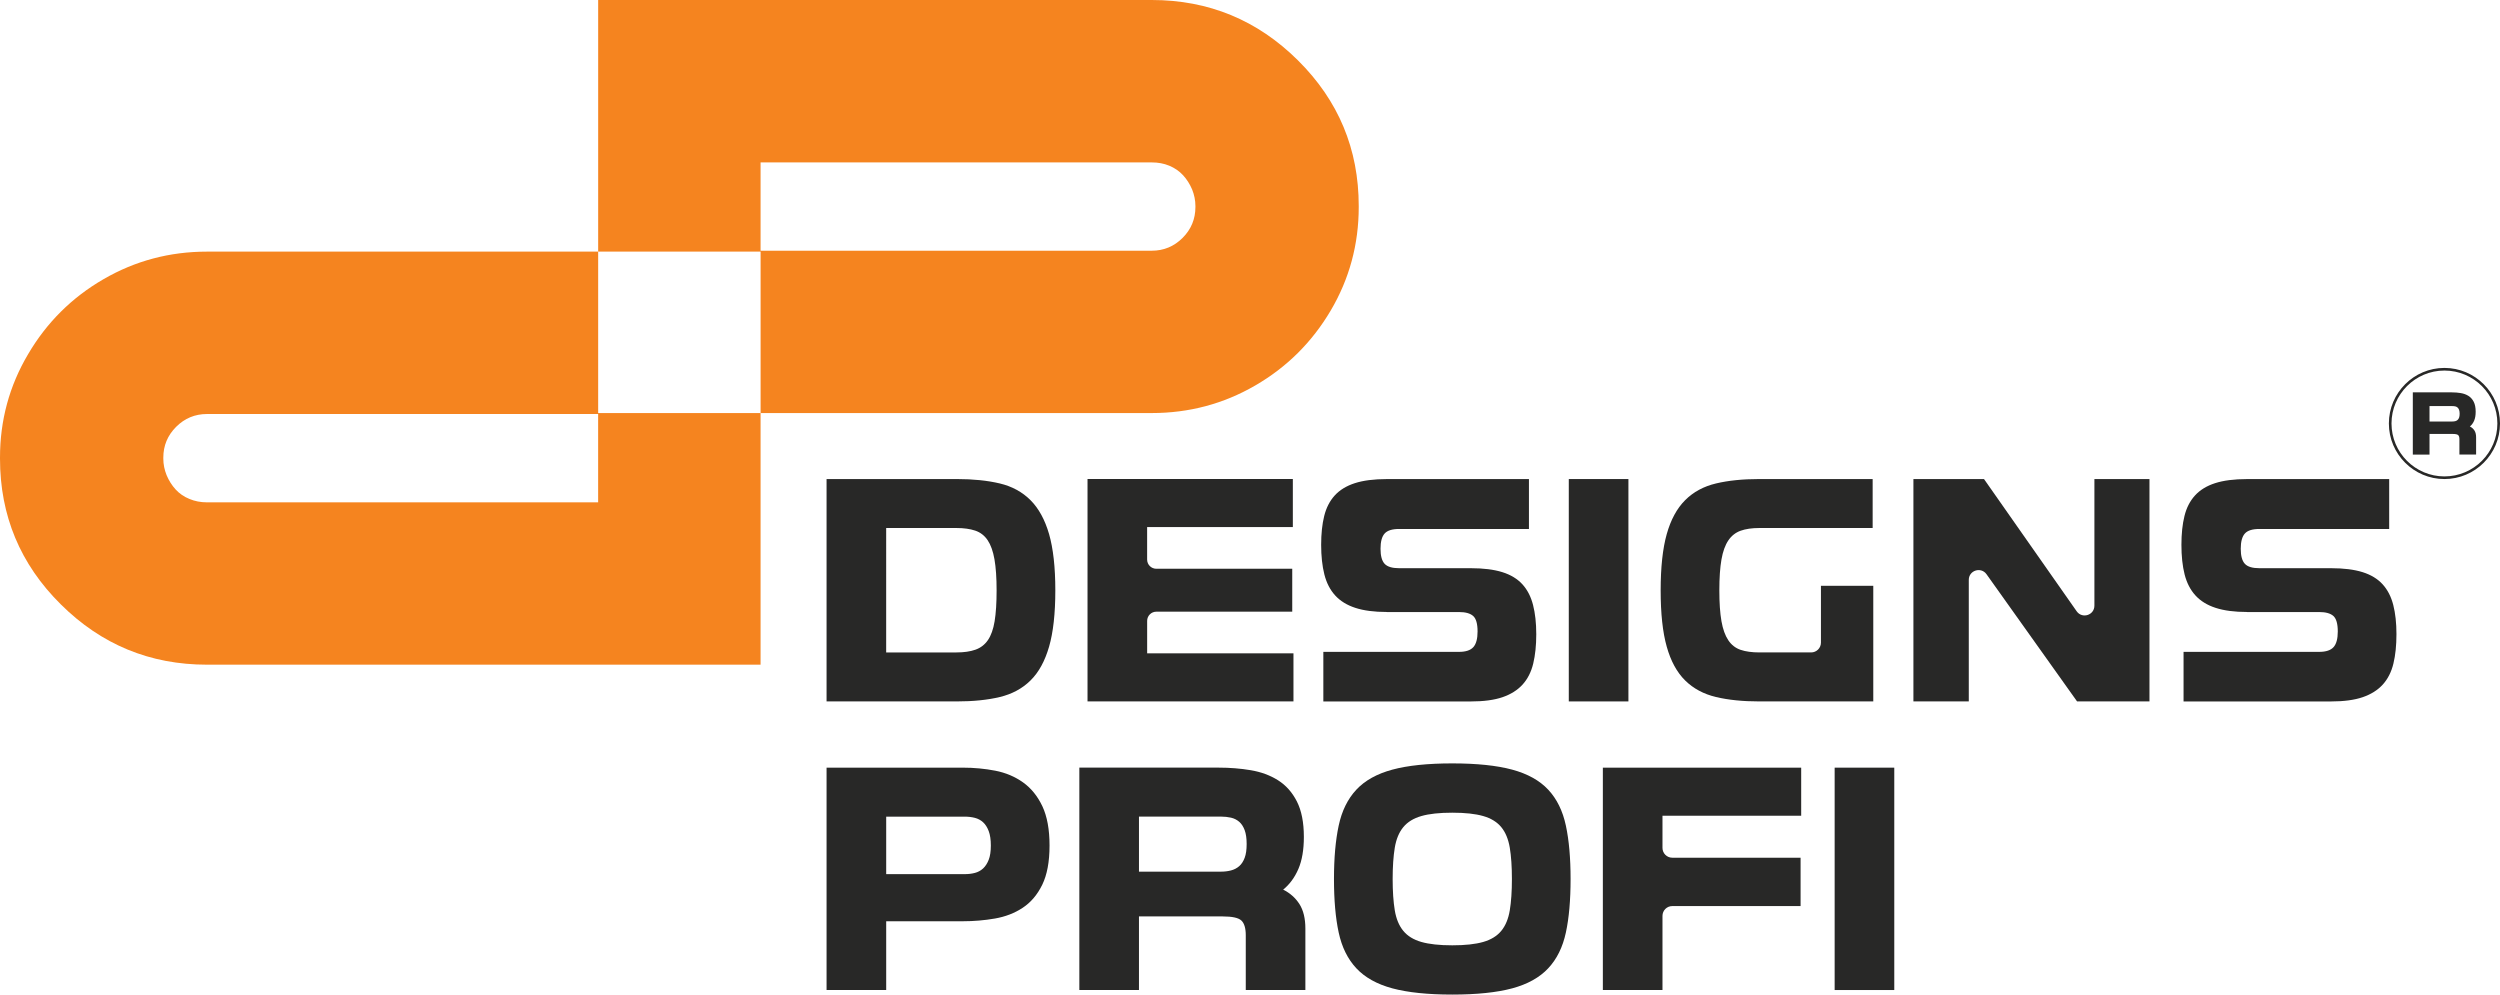
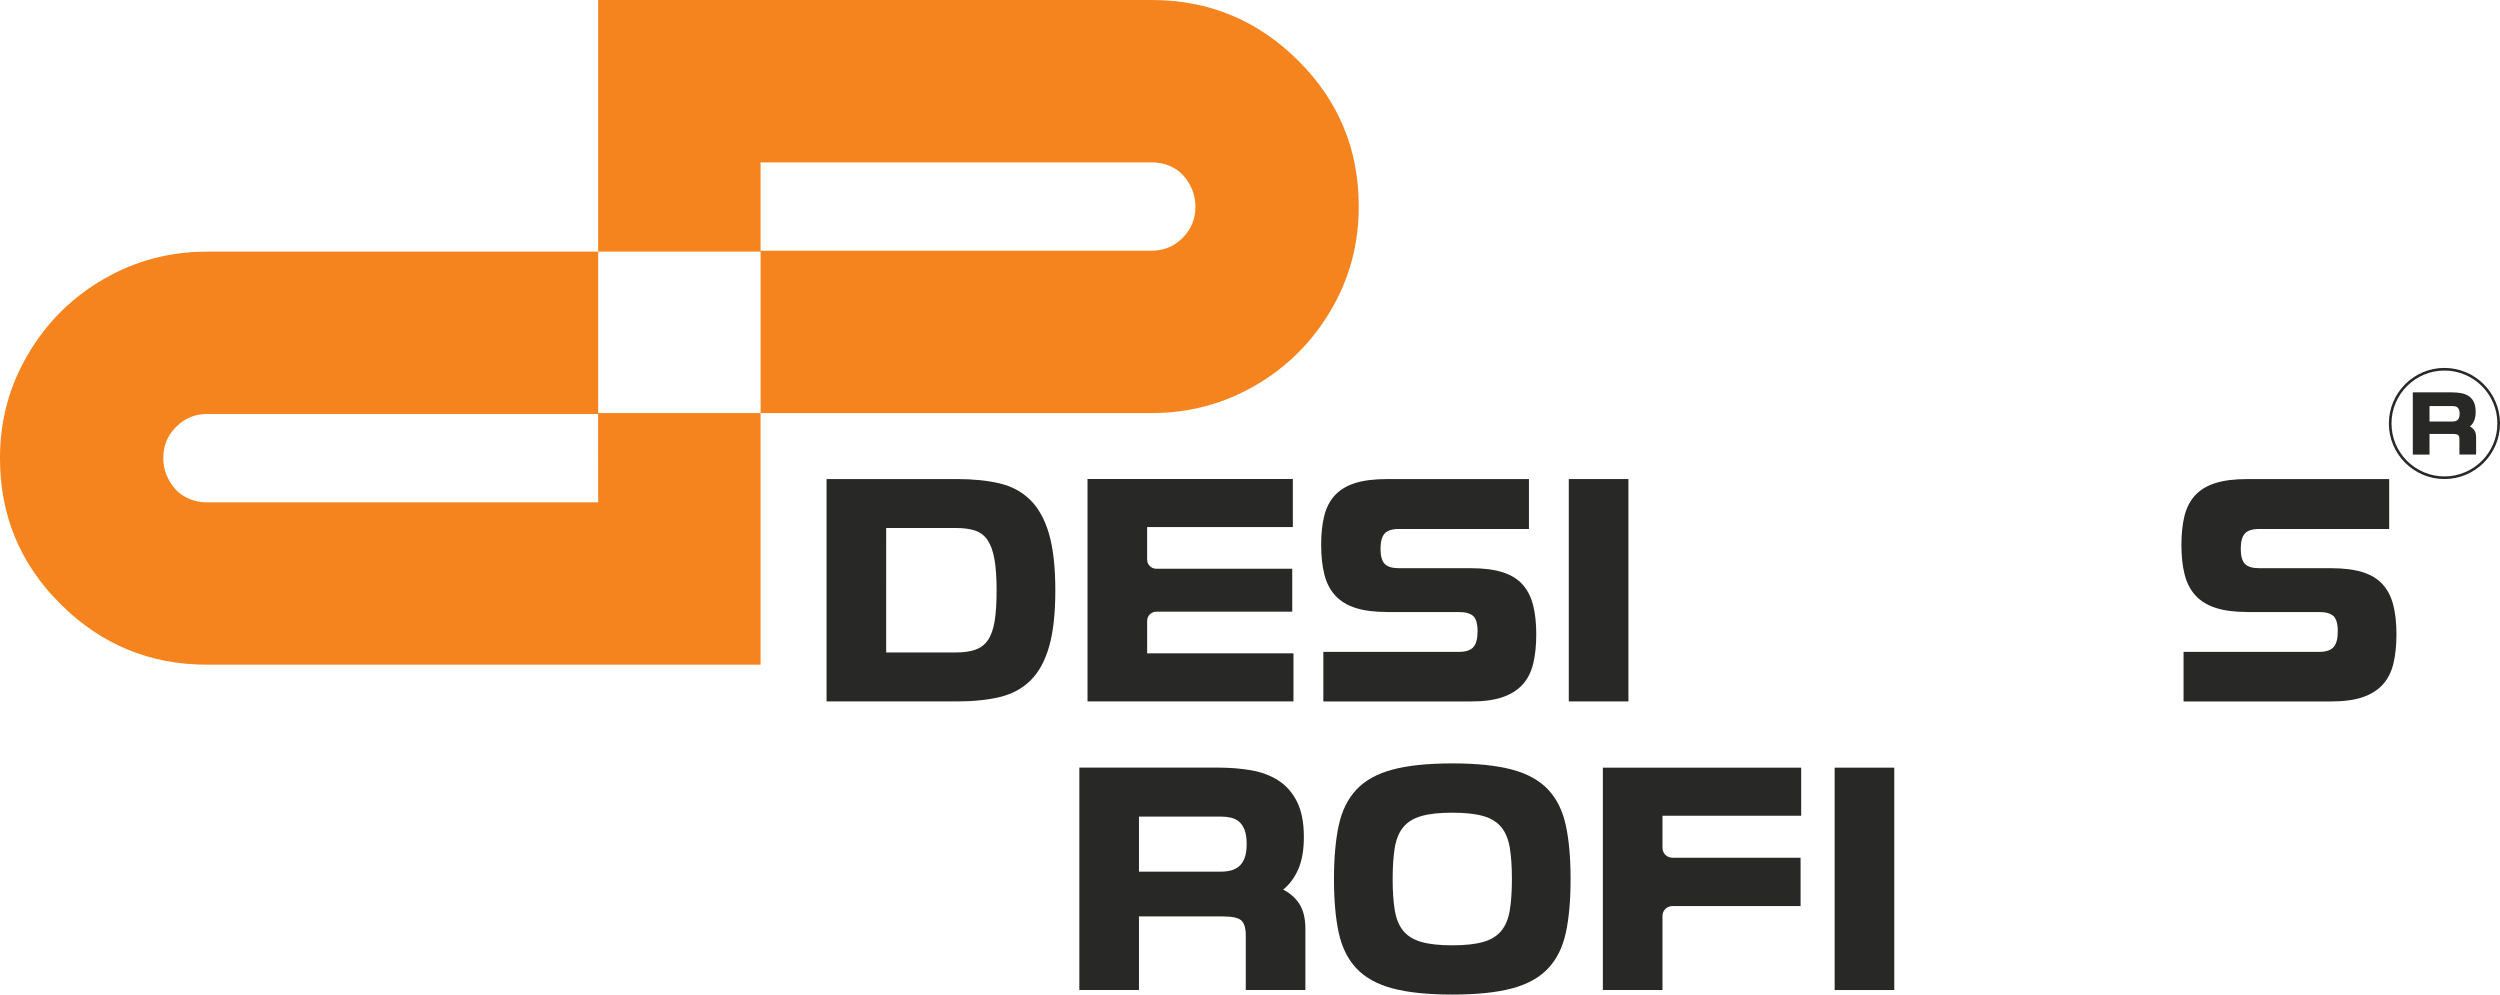
<svg xmlns="http://www.w3.org/2000/svg" id="Layer_1" x="0px" y="0px" viewBox="0 0 1045.2 415.81" style="enable-background:new 0 0 1045.2 415.81;" xml:space="preserve">
  <style type="text/css">	.st0{fill:#282827;}	.st1{fill:#F5841F;}</style>
  <g>
    <path class="st0" d="M345.57,200.28H400c6.87,0,12.86,0.62,18,1.84c5.13,1.23,9.41,3.56,12.84,7c3.43,3.43,6.02,8.16,7.76,14.18  c1.73,6.02,2.61,13.86,2.61,23.53c0,9.67-0.87,17.51-2.61,23.53c-1.74,6.02-4.32,10.73-7.76,14.12c-3.43,3.39-7.72,5.7-12.84,6.93  c-5.13,1.23-11.13,1.84-18,1.84h-54.43V200.28z M370.49,272.77h29.38c3.14,0,5.79-0.38,7.95-1.15c2.16-0.76,3.9-2.1,5.21-4.01  c1.31-1.91,2.25-4.53,2.8-7.88c0.55-3.35,0.83-7.65,0.83-12.91c0-5.26-0.3-9.58-0.89-12.97c-0.59-3.39-1.55-6.06-2.86-8.01  c-1.32-1.95-3.05-3.28-5.22-4.01c-2.16-0.72-4.77-1.08-7.82-1.08h-29.38V272.77z" />
    <path class="st0" d="M540.27,255.73h-56.82c-2.13,0-3.85,1.72-3.85,3.85v13.57h61.17v20.09h-86.1v-92.97h85.84v20.1h-60.92v13.57  c0,2.13,1.72,3.85,3.85,3.85h56.82V255.73z" />
    <path class="st0" d="M579.82,255.86c-5.26,0-9.65-0.57-13.16-1.72c-3.52-1.14-6.34-2.88-8.46-5.21c-2.12-2.33-3.62-5.25-4.51-8.77  c-0.89-3.52-1.34-7.65-1.34-12.4c0-4.58,0.42-8.59,1.27-12.02c0.85-3.43,2.31-6.29,4.39-8.58c2.08-2.29,4.88-4.01,8.4-5.15  c3.52-1.14,7.99-1.72,13.42-1.72h59.39v20.86h-54.3c-2.89,0-4.9,0.64-6.04,1.91c-1.14,1.27-1.71,3.39-1.71,6.36  c0,2.97,0.57,5.07,1.71,6.29c1.15,1.23,3.16,1.84,6.04,1.84h30.01c5.25,0,9.64,0.55,13.16,1.65c3.52,1.1,6.31,2.8,8.4,5.09  c2.08,2.29,3.56,5.17,4.45,8.65c0.89,3.48,1.34,7.55,1.34,12.21c0,4.66-0.43,8.76-1.27,12.27c-0.85,3.52-2.33,6.44-4.45,8.78  c-2.12,2.33-4.92,4.09-8.39,5.28c-3.48,1.19-7.89,1.78-13.23,1.78h-61.68v-20.73h56.72c2.8,0,4.79-0.65,5.98-1.97  c1.19-1.31,1.78-3.5,1.78-6.55c0-3.22-0.61-5.38-1.84-6.48c-1.23-1.1-3.2-1.65-5.91-1.65H579.82z" />
    <rect x="655.88" y="200.28" class="st0" width="24.93" height="92.97" />
-     <path class="st0" d="M783.18,293.25h-47.69c-6.87,0-12.89-0.61-18.06-1.84c-5.17-1.23-9.48-3.54-12.91-6.93  c-3.43-3.39-6-8.09-7.69-14.12c-1.7-6.02-2.54-13.86-2.54-23.53c0-9.67,0.85-17.51,2.54-23.53c1.69-6.02,4.26-10.74,7.69-14.18  c3.43-3.44,7.74-5.77,12.91-7c5.17-1.23,11.19-1.84,18.06-1.84h47.43v20.47h-47.31c-3.14,0-5.77,0.38-7.89,1.14  c-2.12,0.76-3.84,2.12-5.15,4.07c-1.32,1.95-2.27,4.6-2.86,7.95c-0.59,3.35-0.89,7.65-0.89,12.91c0,5.26,0.3,9.56,0.89,12.91  c0.59,3.35,1.55,6,2.86,7.95c1.31,1.95,3.03,3.29,5.15,4.01c2.12,0.72,4.75,1.08,7.89,1.08h21.59c2.26,0,4.1-1.83,4.1-4.1v-23.76  h21.88V293.25z" />
-     <path class="st0" d="M875.63,253.21v-52.93h23.02v92.97h-30.27l-37.86-53.18c-2.31-3.24-7.41-1.61-7.41,2.37v50.81h-23.15v-92.97  h29.51l38.74,55.28C870.5,258.83,875.63,257.21,875.63,253.21" />
    <path class="st0" d="M939.48,255.86c-5.26,0-9.64-0.57-13.16-1.72c-3.52-1.14-6.34-2.88-8.46-5.21c-2.12-2.33-3.62-5.25-4.52-8.77  c-0.89-3.52-1.33-7.65-1.33-12.4c0-4.58,0.42-8.59,1.27-12.02c0.84-3.43,2.31-6.29,4.39-8.58c2.08-2.29,4.87-4.01,8.39-5.15  c3.52-1.14,7.99-1.72,13.42-1.72h59.39v20.86h-54.3c-2.88,0-4.9,0.64-6.04,1.91c-1.14,1.27-1.72,3.39-1.72,6.36  c0,2.97,0.57,5.07,1.72,6.29c1.14,1.23,3.16,1.84,6.04,1.84h30.01c5.26,0,9.64,0.55,13.16,1.65c3.51,1.1,6.31,2.8,8.39,5.09  c2.08,2.29,3.56,5.17,4.45,8.65c0.89,3.48,1.33,7.55,1.33,12.21c0,4.66-0.42,8.76-1.27,12.27c-0.85,3.52-2.33,6.44-4.45,8.78  c-2.12,2.33-4.92,4.09-8.4,5.28c-3.48,1.19-7.88,1.78-13.23,1.78H912.9v-20.73h56.72c2.8,0,4.79-0.65,5.98-1.97  c1.19-1.31,1.78-3.5,1.78-6.55c0-3.22-0.62-5.38-1.84-6.48c-1.23-1.1-3.2-1.65-5.92-1.65H939.48z" />
-     <path class="st0" d="M370.5,385.17v28.74h-24.93v-92.97h56.97c4.67,0,9.18,0.43,13.55,1.27c4.36,0.85,8.24,2.48,11.63,4.9  c3.39,2.42,6.08,5.75,8.08,9.98c1.99,4.24,2.99,9.71,2.99,16.41c0,6.78-1.02,12.25-3.05,16.4c-2.03,4.16-4.75,7.36-8.14,9.61  c-3.39,2.25-7.27,3.75-11.64,4.51c-4.37,0.76-8.84,1.14-13.42,1.14H370.5z M414.25,353.5c0-2.46-0.3-4.47-0.89-6.04  c-0.6-1.57-1.38-2.8-2.35-3.69c-0.98-0.89-2.12-1.5-3.43-1.84c-1.32-0.34-2.73-0.51-4.26-0.51H370.5v24.04h32.81  c1.53,0,2.95-0.17,4.26-0.51c1.31-0.34,2.45-0.96,3.43-1.85c0.97-0.89,1.75-2.1,2.35-3.62  C413.95,357.95,414.25,355.96,414.25,353.5" />
    <path class="st0" d="M476.18,383.13v30.77h-24.93v-92.97h58.25c4.66,0,9.14,0.36,13.42,1.08c4.28,0.72,8.08,2.12,11.39,4.2  c3.3,2.08,5.93,5.02,7.88,8.84c1.95,3.82,2.93,8.78,2.93,14.88c0,5.34-0.76,9.79-2.29,13.36c-1.53,3.56-3.65,6.44-6.36,8.65  c2.88,1.44,5.15,3.46,6.8,6.04c1.65,2.59,2.48,6,2.48,10.24v25.69h-24.92v-22.89c0-2.97-0.62-5.02-1.84-6.17  c-1.23-1.15-3.84-1.71-7.82-1.71H476.18z M521.2,352.86c0-2.37-0.28-4.3-0.83-5.79c-0.55-1.48-1.31-2.65-2.29-3.5  c-0.98-0.85-2.12-1.42-3.43-1.72c-1.32-0.3-2.73-0.45-4.26-0.45h-34.21v23.02h34.21c1.53,0,2.95-0.17,4.26-0.51  c1.31-0.34,2.46-0.93,3.43-1.78c0.98-0.84,1.73-2.01,2.29-3.5C520.93,357.17,521.2,355.24,521.2,352.86" />
    <path class="st0" d="M607.17,415.81c-10.26,0-18.61-0.87-25.05-2.6c-6.44-1.74-11.47-4.54-15.07-8.4  c-3.6-3.85-6.06-8.84-7.37-14.94c-1.32-6.1-1.97-13.56-1.97-22.38c0-8.73,0.65-16.17,1.97-22.32c1.31-6.15,3.77-11.15,7.37-15.01  c3.6-3.86,8.63-6.65,15.07-8.39c6.44-1.74,14.79-2.61,25.05-2.61c10.26,0,18.61,0.87,25.05,2.61c6.44,1.74,11.47,4.54,15.07,8.39  c3.6,3.86,6.06,8.86,7.37,15.01c1.32,6.15,1.97,13.59,1.97,22.32c0,8.82-0.65,16.28-1.97,22.38c-1.31,6.11-3.77,11.09-7.37,14.94  c-3.6,3.86-8.63,6.66-15.07,8.4C625.78,414.94,617.43,415.81,607.17,415.81 M607.17,339.77c-5.34,0-9.65,0.46-12.91,1.4  c-3.26,0.93-5.79,2.48-7.57,4.64c-1.78,2.16-2.97,5.03-3.56,8.59c-0.59,3.56-0.89,7.93-0.89,13.1c0,5.17,0.3,9.54,0.89,13.1  c0.59,3.56,1.78,6.42,3.56,8.58c1.78,2.16,4.3,3.71,7.57,4.64c3.26,0.93,7.56,1.4,12.91,1.4c5.34,0,9.64-0.46,12.91-1.4  c3.26-0.93,5.79-2.48,7.57-4.64c1.78-2.16,2.97-5.02,3.56-8.58c0.59-3.56,0.89-7.93,0.89-13.1c0-5.17-0.3-9.54-0.89-13.1  c-0.6-3.56-1.78-6.43-3.56-8.59c-1.78-2.16-4.3-3.71-7.57-4.64C616.81,340.23,612.52,339.77,607.17,339.77" />
    <path class="st0" d="M752.79,378.81h-53.64c-2.26,0-4.1,1.83-4.1,4.1v31h-24.93v-92.97h82.92v20.1h-57.99v13.45  c0,2.26,1.84,4.1,4.1,4.1h53.64V378.81z" />
    <rect x="767.03" y="320.94" class="st0" width="24.93" height="92.97" />
    <path class="st1" d="M250.08,172.7v-67.5H86.55c-15.61,0-30.04,3.84-43.29,11.53c-13.22,7.65-23.74,18.11-31.52,31.36  C3.91,161.3,0,175.73,0,191.34v0.4c0,23.8,8.46,44.14,25.42,60.93c16.93,16.82,37.29,25.22,61.13,25.22h231.43V172.7H250.08z   M250.08,210.02H86.55c-2.66,0-5.09-0.47-7.35-1.42c-2.26-0.91-4.18-2.23-5.76-3.95c-1.59-1.75-2.83-3.71-3.78-5.97  c-0.91-2.26-1.38-4.55-1.38-6.95v-0.4c0-5.02,1.79-9.31,5.36-12.88c3.57-3.57,7.89-5.36,12.91-5.36h163.52V210.02z" />
    <path class="st1" d="M542.63,25.22C525.71,8.43,505.34,0,481.51,0H250.08v105.19h67.91v67.5h163.52c15.61,0,30.04-3.84,43.29-11.53  c13.22-7.65,23.74-18.11,31.56-31.36c7.79-13.22,11.7-27.65,11.7-43.26v-0.4C568.06,62.34,559.59,42.04,542.63,25.22 M499.78,86.55  c0,5.02-1.79,9.34-5.36,12.91c-3.57,3.57-7.89,5.36-12.91,5.36H317.98V67.9h163.52c2.66,0,5.09,0.44,7.35,1.38  c2.26,0.94,4.18,2.26,5.77,3.98c1.58,1.72,2.83,3.71,3.78,5.94c0.91,2.26,1.38,4.59,1.38,6.95V86.55z" />
    <path class="st0" d="M1015.73,181.45v8.61h-6.98v-26.02h16.3c1.31,0,2.56,0.1,3.76,0.3c1.2,0.2,2.26,0.59,3.19,1.17  c0.93,0.58,1.66,1.41,2.21,2.47c0.55,1.07,0.82,2.46,0.82,4.16c0,1.5-0.21,2.74-0.64,3.74c-0.43,1-1.02,1.8-1.78,2.42  c0.81,0.4,1.44,0.97,1.91,1.69c0.46,0.72,0.69,1.68,0.69,2.86v7.19h-6.98v-6.41c0-0.83-0.17-1.4-0.52-1.72  c-0.35-0.32-1.07-0.48-2.19-0.48H1015.73z M1028.33,172.98c0-0.66-0.08-1.2-0.23-1.62c-0.15-0.41-0.37-0.74-0.64-0.98  c-0.27-0.24-0.59-0.4-0.96-0.48c-0.37-0.08-0.76-0.12-1.19-0.12h-9.58v6.44h9.58c0.43,0,0.82-0.05,1.19-0.14  c0.37-0.09,0.69-0.26,0.96-0.5c0.27-0.24,0.49-0.56,0.64-0.98C1028.25,174.18,1028.33,173.64,1028.33,172.98" />
    <path class="st0" d="M1021.97,200.28c-12.81,0-23.23-10.42-23.23-23.23c0-12.81,10.42-23.23,23.23-23.23  c12.81,0,23.23,10.42,23.23,23.23C1045.2,189.86,1034.78,200.28,1021.97,200.28 M1021.97,154.92c-12.2,0-22.13,9.93-22.13,22.13  c0,12.2,9.93,22.13,22.13,22.13c12.2,0,22.13-9.93,22.13-22.13C1044.11,164.85,1034.18,154.92,1021.97,154.92" />
  </g>
</svg>